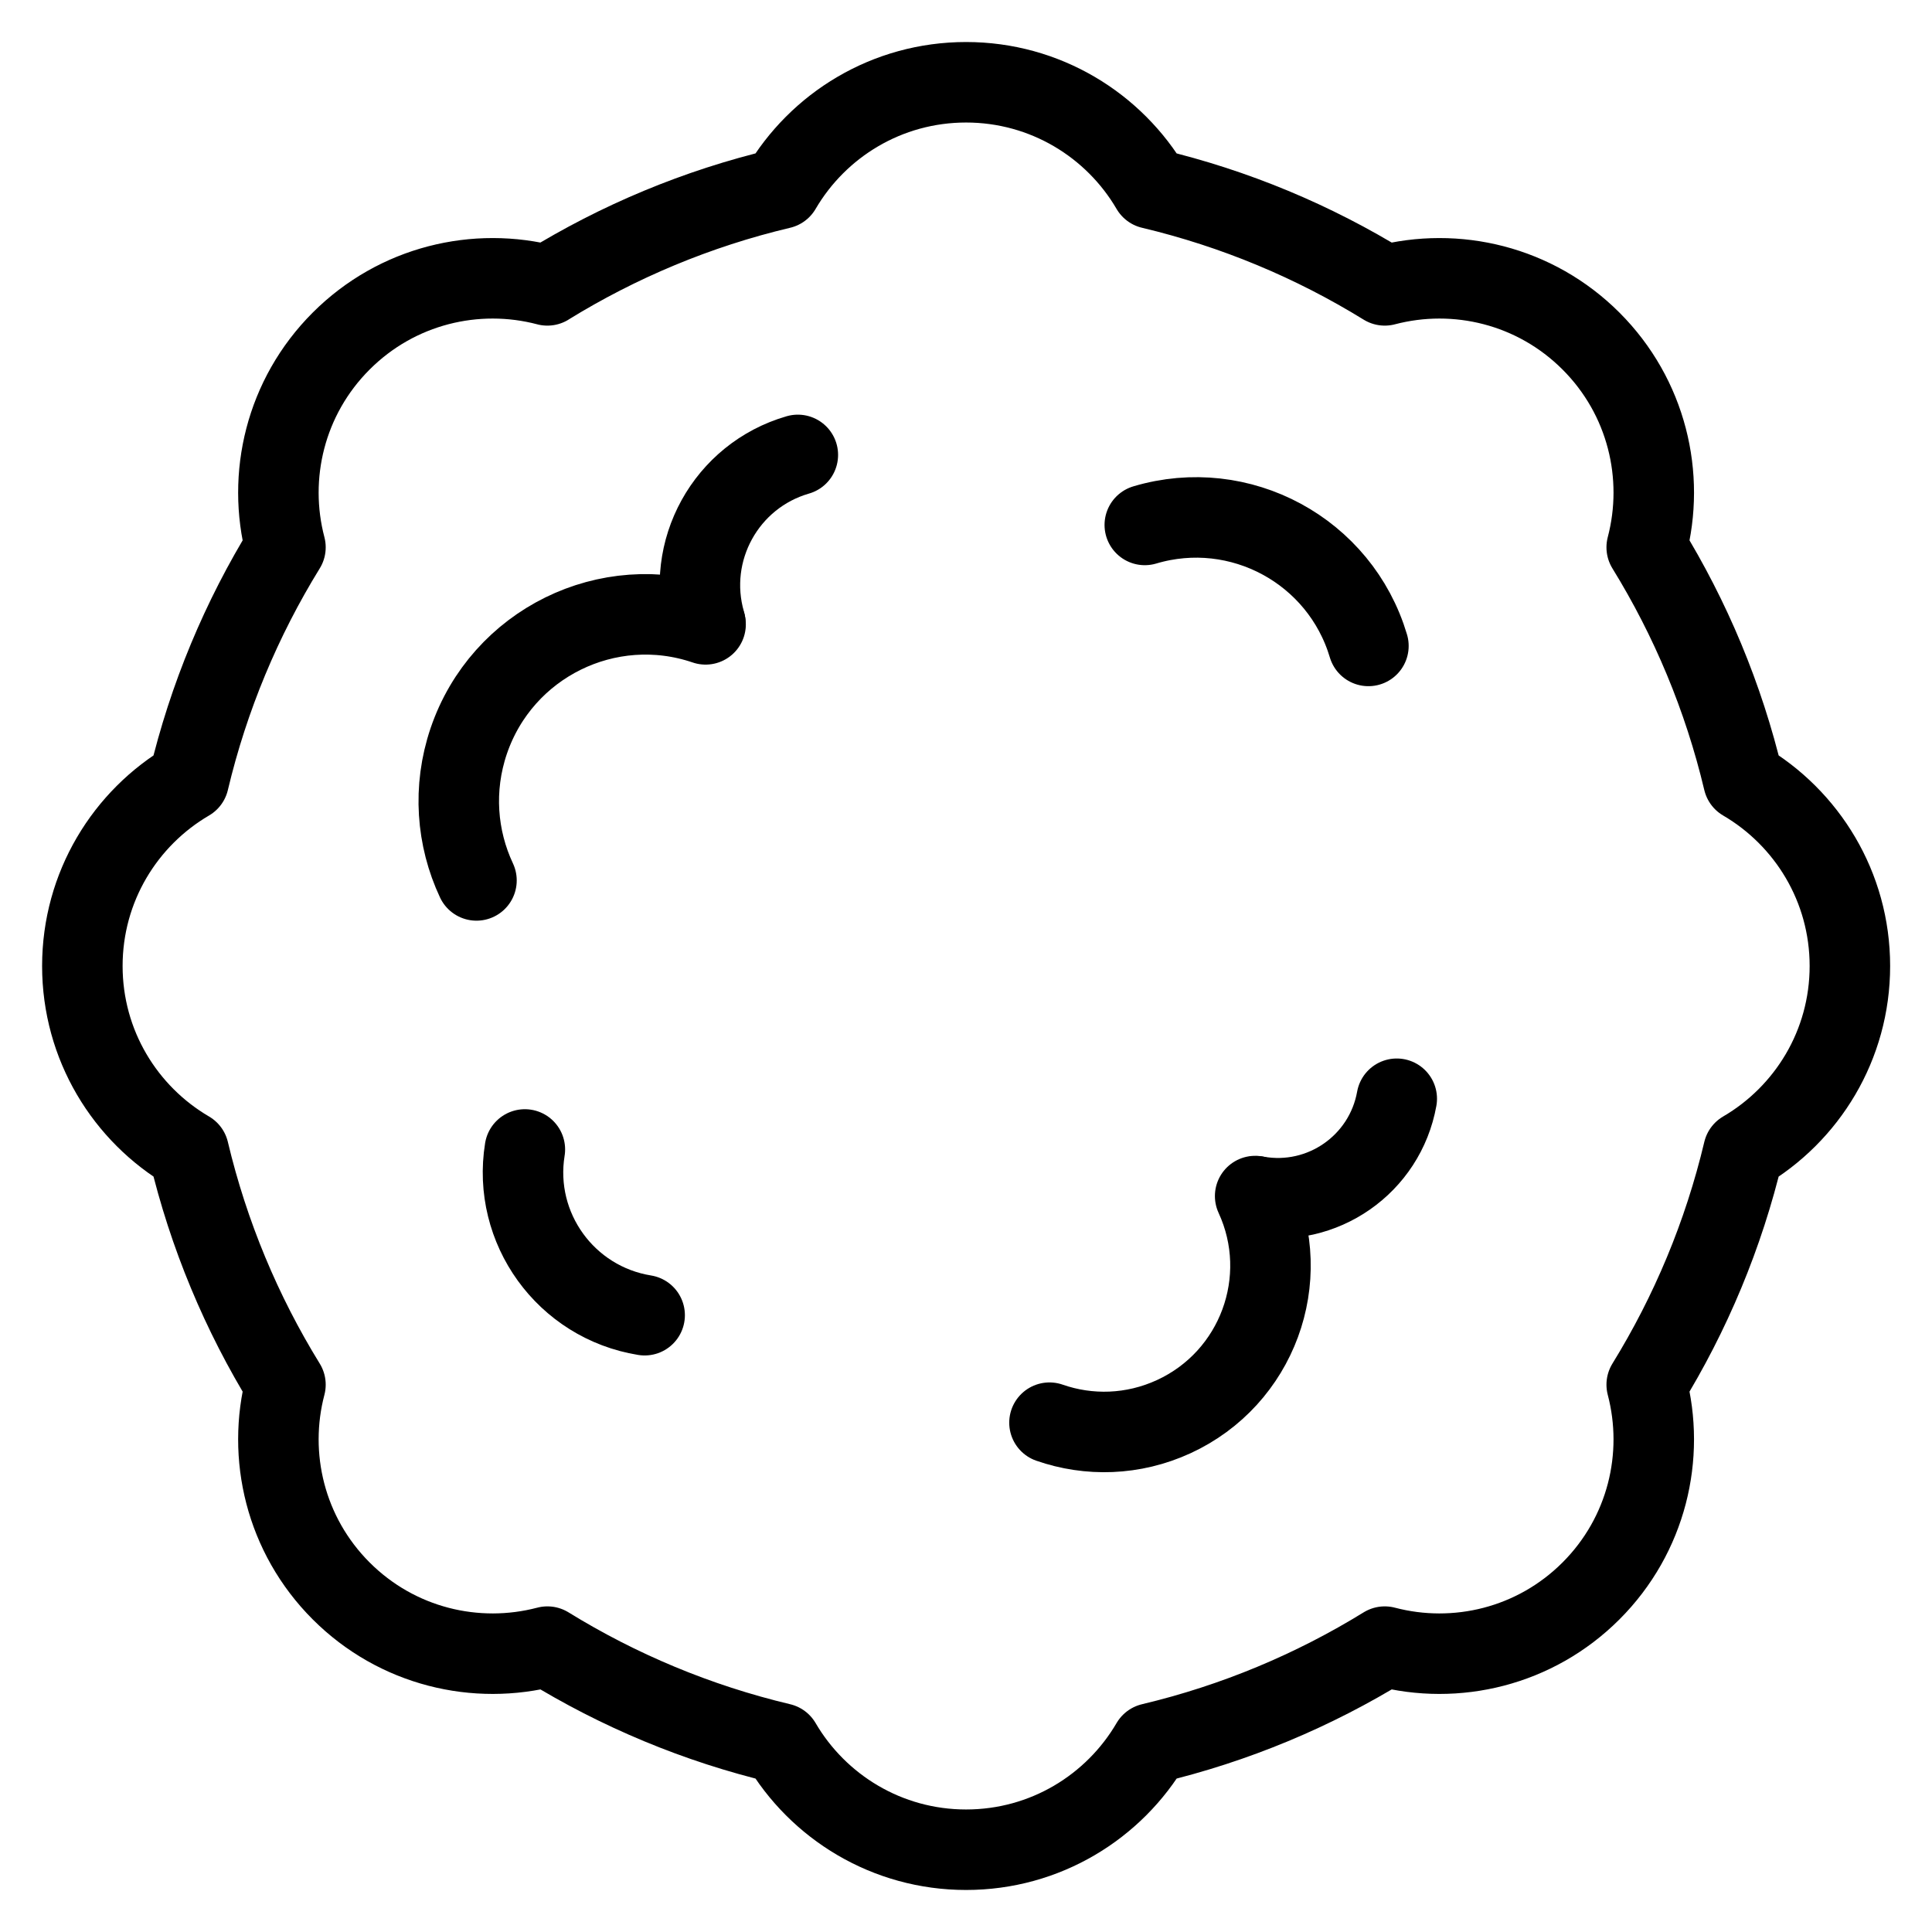
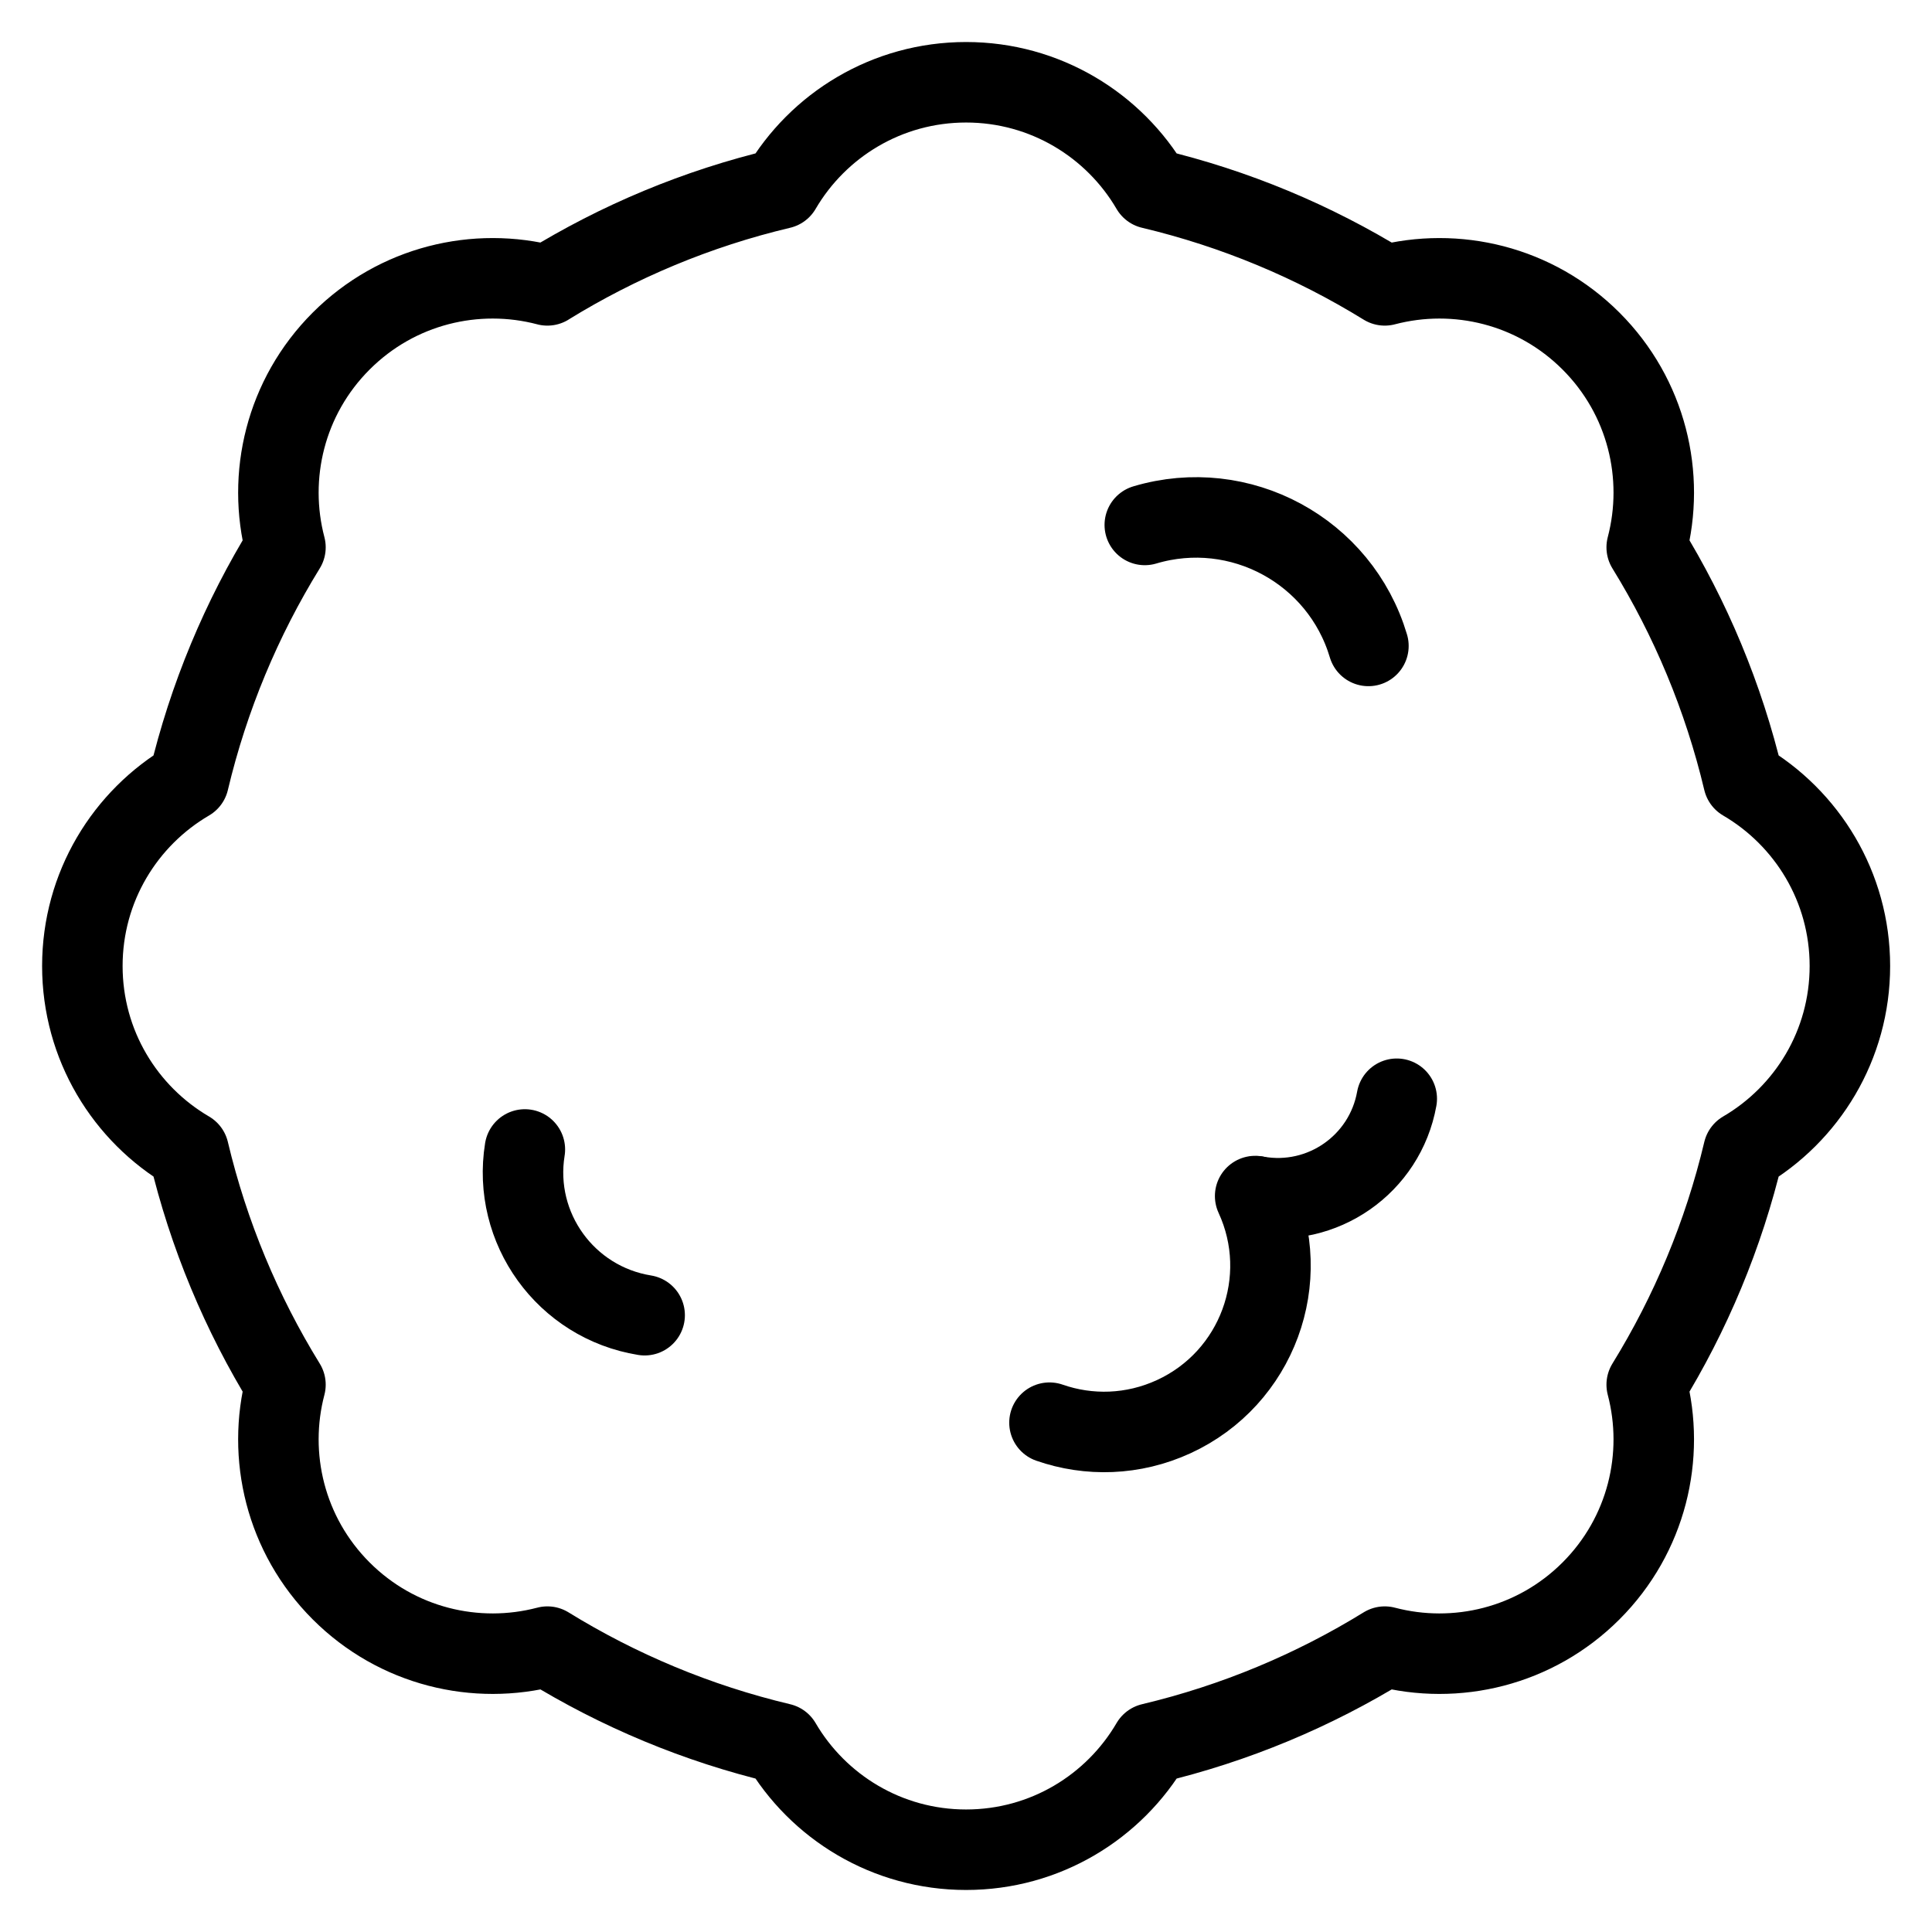
<svg xmlns="http://www.w3.org/2000/svg" fill="none" viewBox="0 0 24 24">
  <path stroke="#000000" stroke-linecap="round" stroke-linejoin="round" d="M6.799 3.545c0.884 -0.545 1.861 -0.956 2.901 -1.202 0.462 -0.79 1.319 -1.321 2.301 -1.321 0.981 0 1.839 0.531 2.301 1.321 1.04 0.247 2.016 0.657 2.9 1.202 0.886 -0.233 1.868 -0.002 2.562 0.692 0.694 0.694 0.925 1.676 0.692 2.562 0.545 0.884 0.955 1.861 1.202 2.9 0.79 0.462 1.322 1.319 1.322 2.301 0 0.982 -0.531 1.839 -1.322 2.301 -0.247 1.04 -0.657 2.016 -1.202 2.9 0.233 0.886 0.002 1.868 -0.692 2.562 -0.694 0.694 -1.677 0.925 -2.562 0.692 -0.884 0.545 -1.861 0.955 -2.9 1.202 -0.462 0.79 -1.319 1.321 -2.301 1.321 -0.981 0 -1.839 -0.531 -2.301 -1.321 -1.04 -0.247 -2.016 -0.657 -2.9 -1.202 -0.886 0.233 -1.868 0.002 -2.562 -0.692 -0.694 -0.694 -0.925 -1.677 -0.692 -2.562 -0.545 -0.884 -0.955 -1.861 -1.202 -2.9 -0.79 -0.462 -1.321 -1.319 -1.321 -2.301 0 -0.982 0.531 -1.839 1.321 -2.301 0.247 -1.04 0.657 -2.016 1.202 -2.9 -0.233 -0.886 -0.002 -1.868 0.692 -2.562 0.694 -0.694 1.676 -0.925 2.562 -0.692Z" stroke-width="1" />
-   <path stroke="#000000" stroke-linecap="round" stroke-linejoin="round" d="M8.765 7.756c-1.212 -0.413 -2.529 0.236 -2.942 1.448 -0.201 0.592 -0.15 1.209 0.096 1.733" stroke-width="1" />
  <path stroke="#000000" stroke-linecap="round" stroke-linejoin="round" d="M15.592 14.858c0.478 1.036 0.025 2.263 -1.011 2.74 -0.506 0.233 -1.057 0.245 -1.544 0.075" stroke-width="1" />
-   <path stroke="#000000" stroke-linecap="round" stroke-linejoin="round" d="M9.911 5.651c-0.893 0.258 -1.408 1.192 -1.15 2.085" stroke-width="1" />
  <path stroke="#000000" stroke-linecap="round" stroke-linejoin="round" d="M17.351 13.649c-0.146 0.815 -0.925 1.358 -1.741 1.212" stroke-width="1" />
  <path stroke="#000000" stroke-linecap="round" stroke-linejoin="round" d="M14.221 6.521c1.182 -0.352 2.426 0.321 2.778 1.503" stroke-width="1" />
  <path stroke="#000000" stroke-linecap="round" stroke-linejoin="round" d="M8.008 16.338c-0.979 -0.158 -1.646 -1.08 -1.488 -2.059" stroke-width="1" />
</svg>